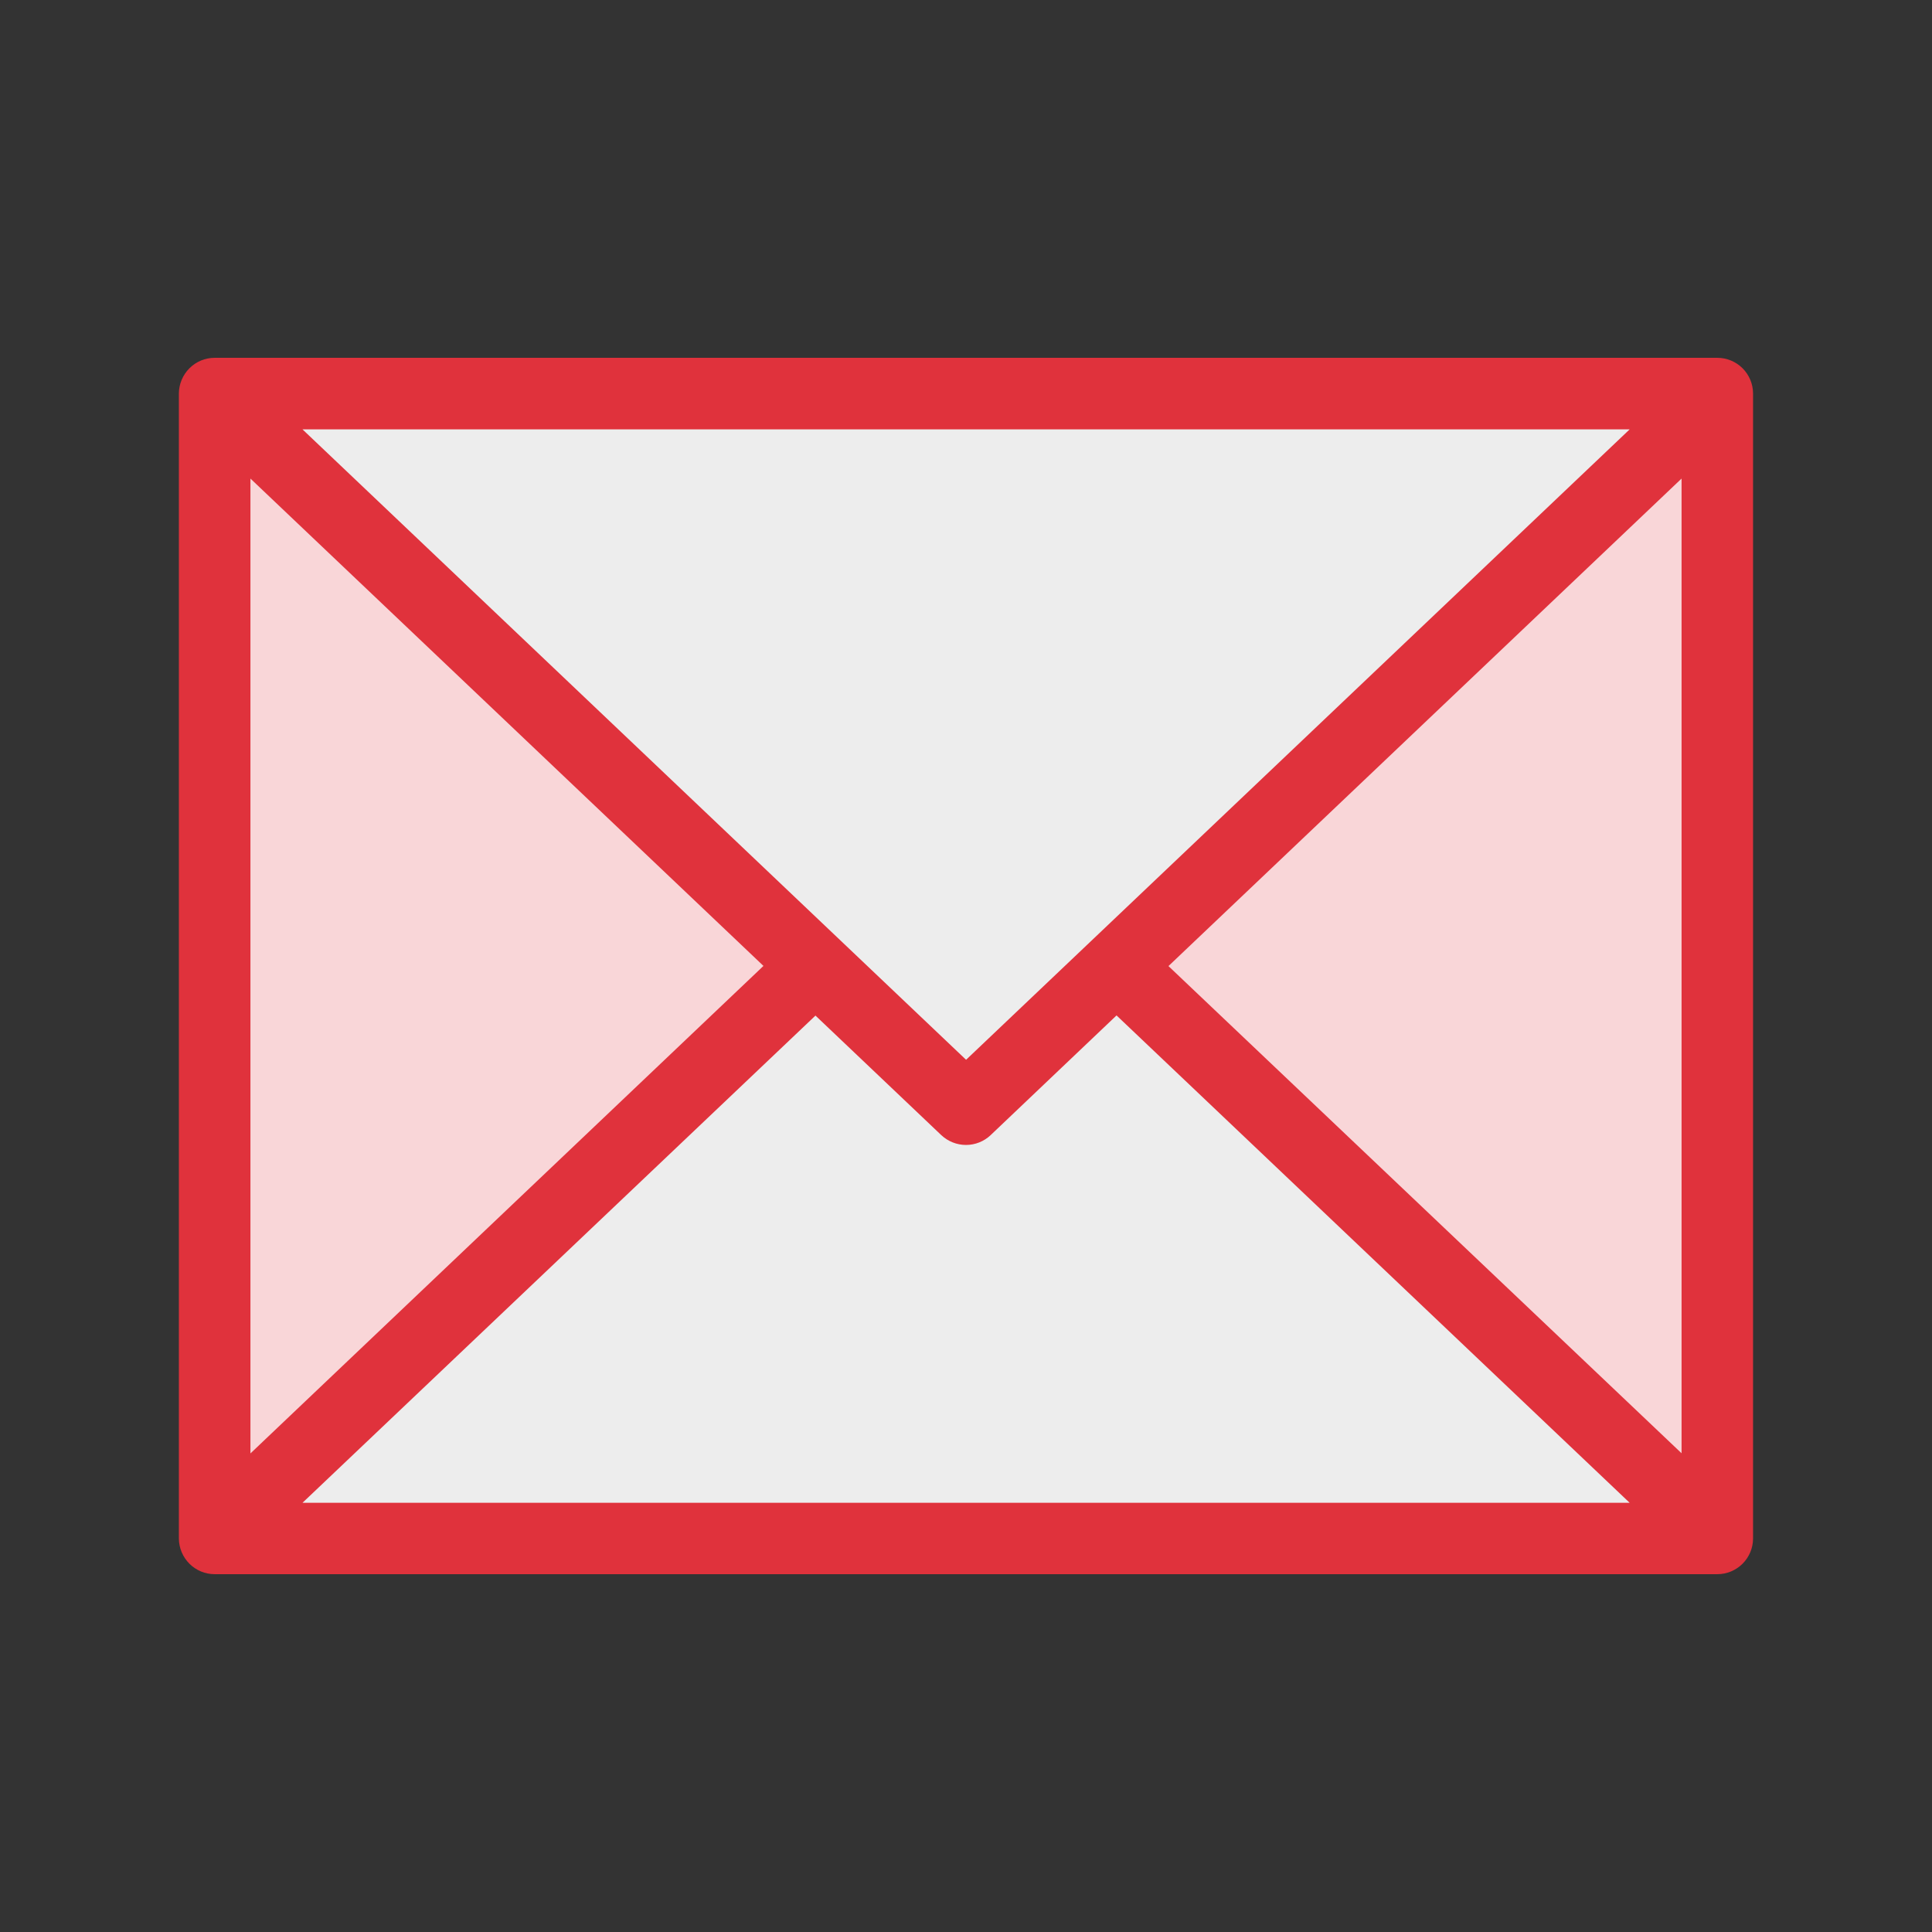
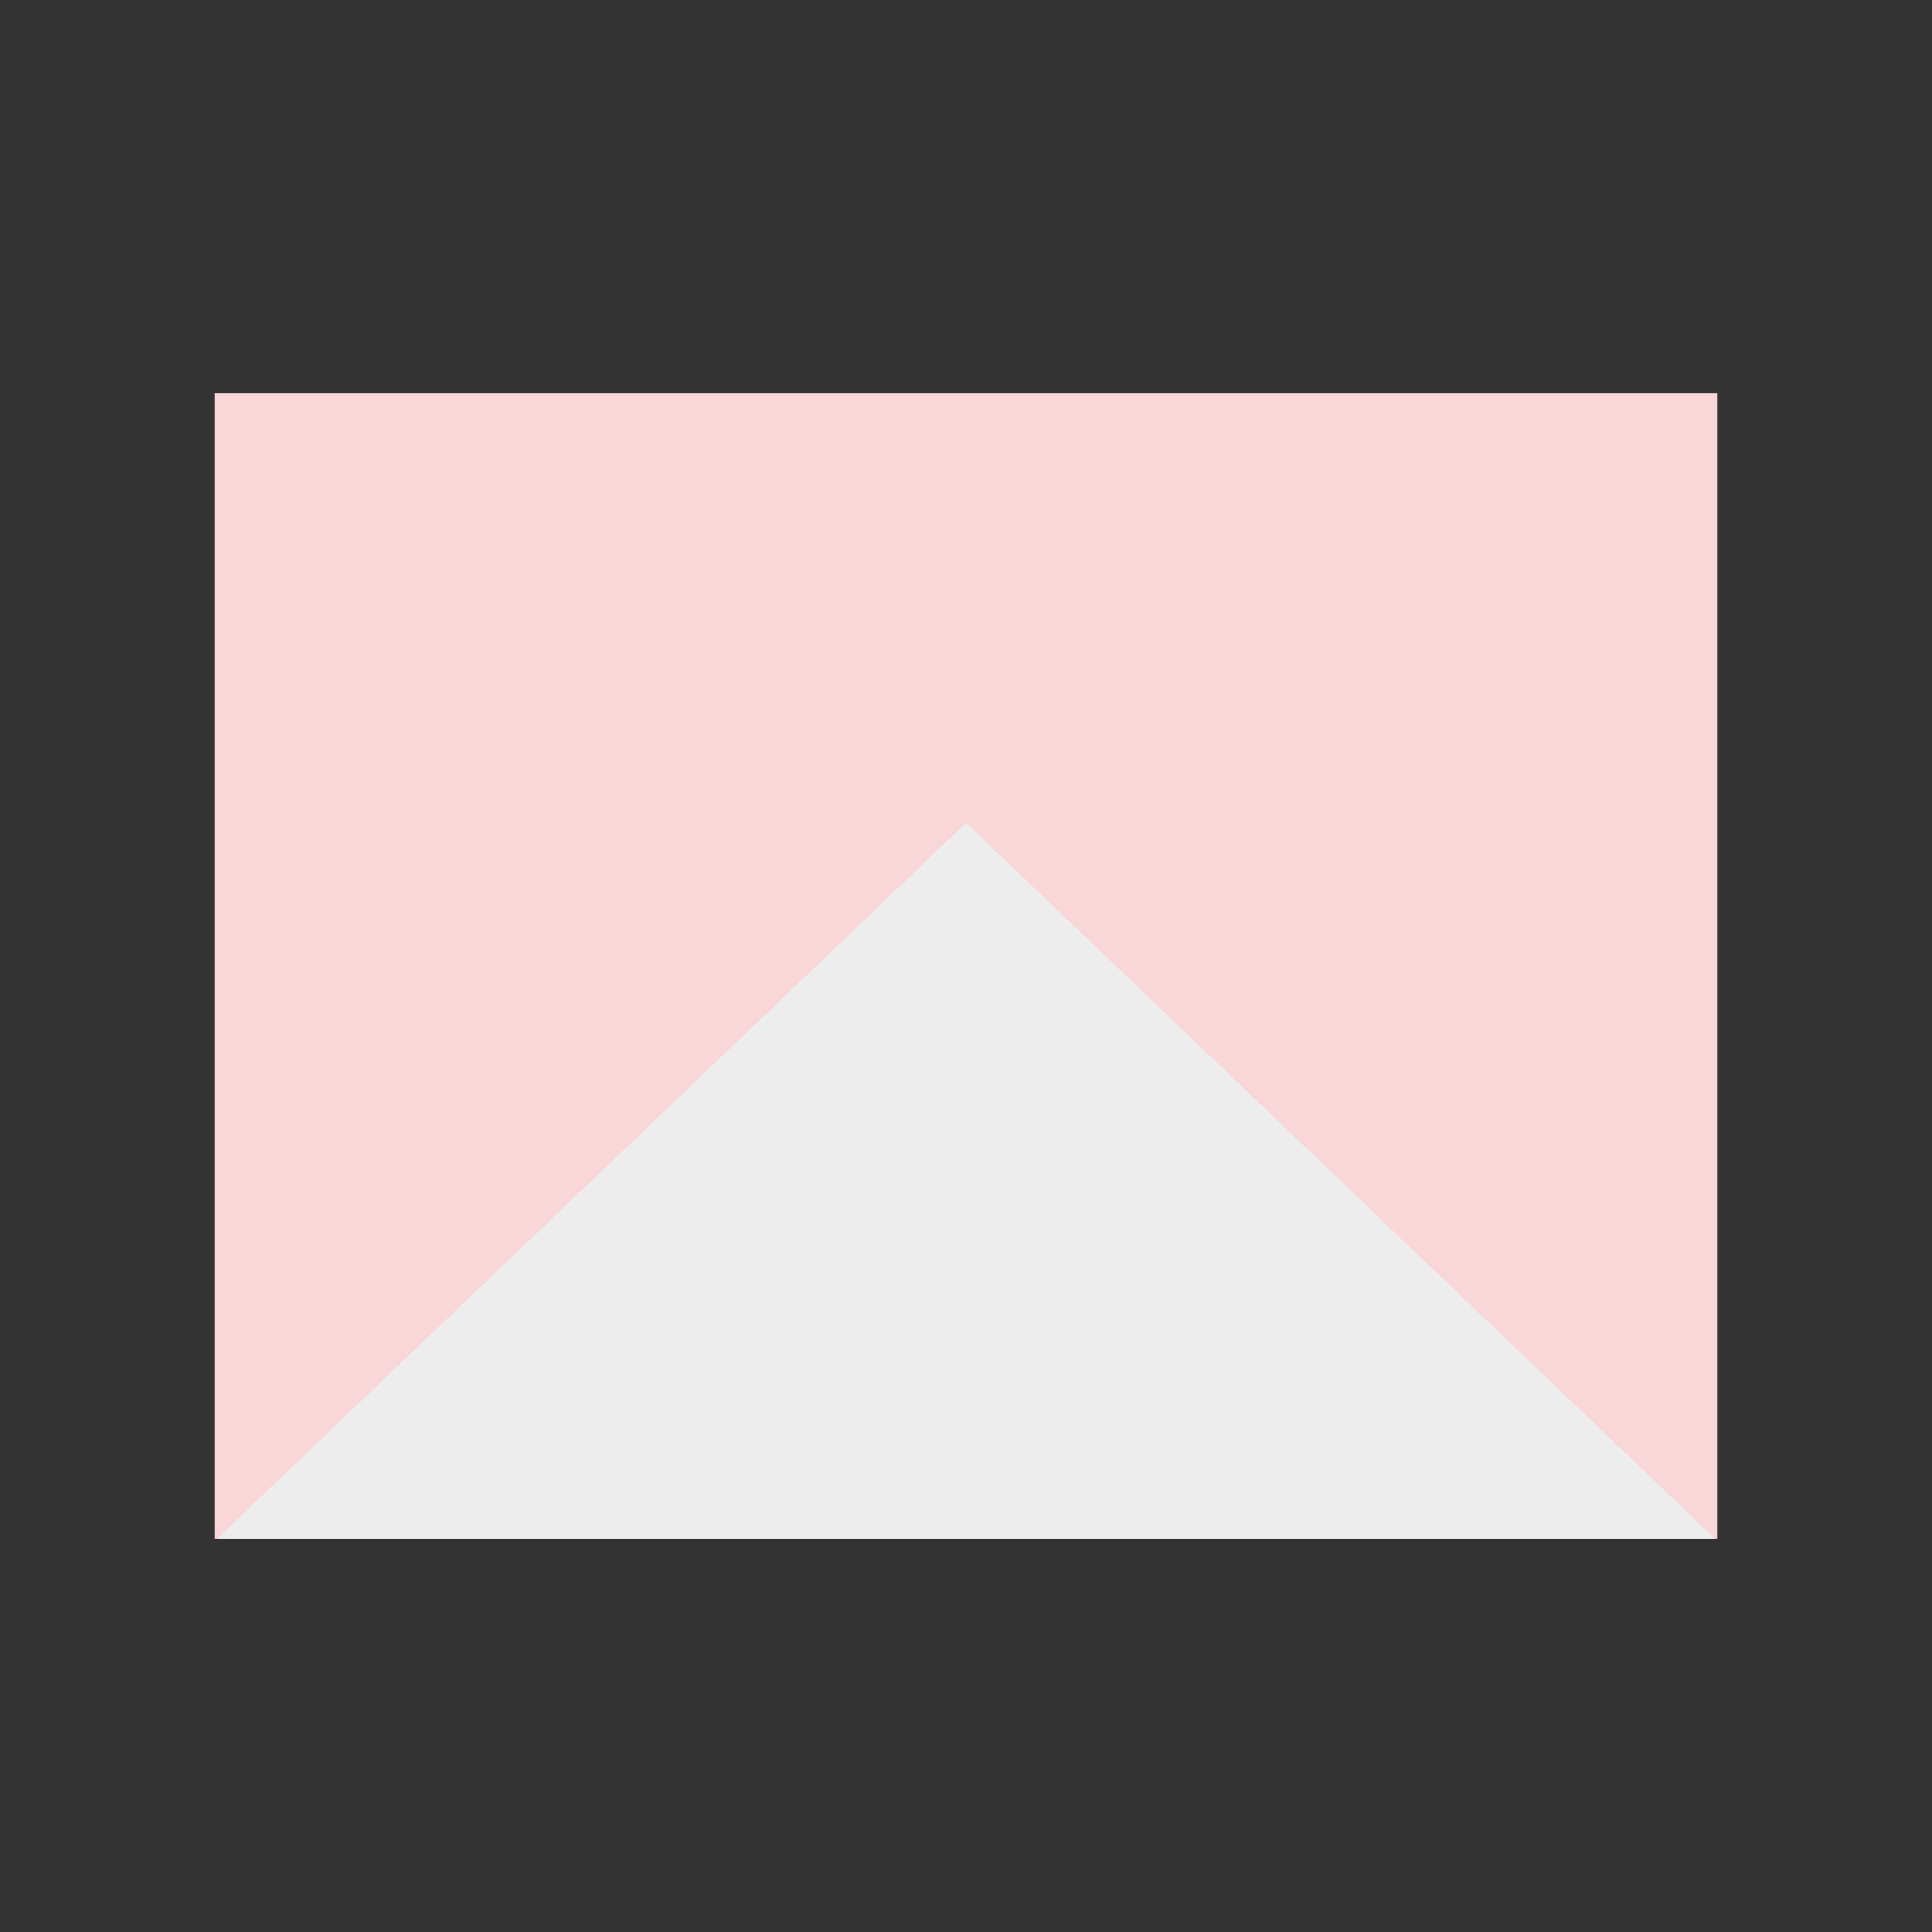
<svg xmlns="http://www.w3.org/2000/svg" width="24" height="24" viewBox="0 0 24 24" fill="none">
  <rect x="0" y="0" width="24" height="24" fill="#333333" stroke="none" />
  <path d="M2.666 4.888H21.334V19.112H2.666V4.888Z" fill="#F9D6D8" />
  <path d="M12.001 10.222L2.698 19.112H21.302L12.001 10.222Z" fill="#EDEDED" />
-   <path d="M12.001 13.778L2.698 4.888H21.302L12.001 13.778Z" fill="#EDEDED" />
-   <path d="M2.666 4.445C2.548 4.445 2.436 4.492 2.353 4.575C2.27 4.658 2.223 4.771 2.222 4.888V19.112C2.223 19.229 2.27 19.342 2.353 19.425C2.436 19.508 2.548 19.555 2.666 19.555H21.334C21.451 19.555 21.564 19.508 21.647 19.425C21.73 19.342 21.777 19.229 21.777 19.112V4.888C21.777 4.771 21.73 4.658 21.647 4.575C21.564 4.492 21.451 4.445 21.334 4.445H2.666ZM3.758 5.334H20.244L12.001 13.165L3.758 5.334ZM3.111 5.945L9.484 11.999L3.111 18.055V5.945ZM20.889 5.945V18.053L14.515 12.001L20.889 5.945ZM10.13 12.616L11.693 14.101C11.776 14.179 11.886 14.223 12 14.223C12.114 14.223 12.224 14.179 12.306 14.101L13.87 12.614L20.244 18.668H3.758L10.13 12.616Z" fill="#E0323C" />
+   <path d="M12.001 13.778L2.698 4.888L12.001 13.778Z" fill="#EDEDED" />
</svg>